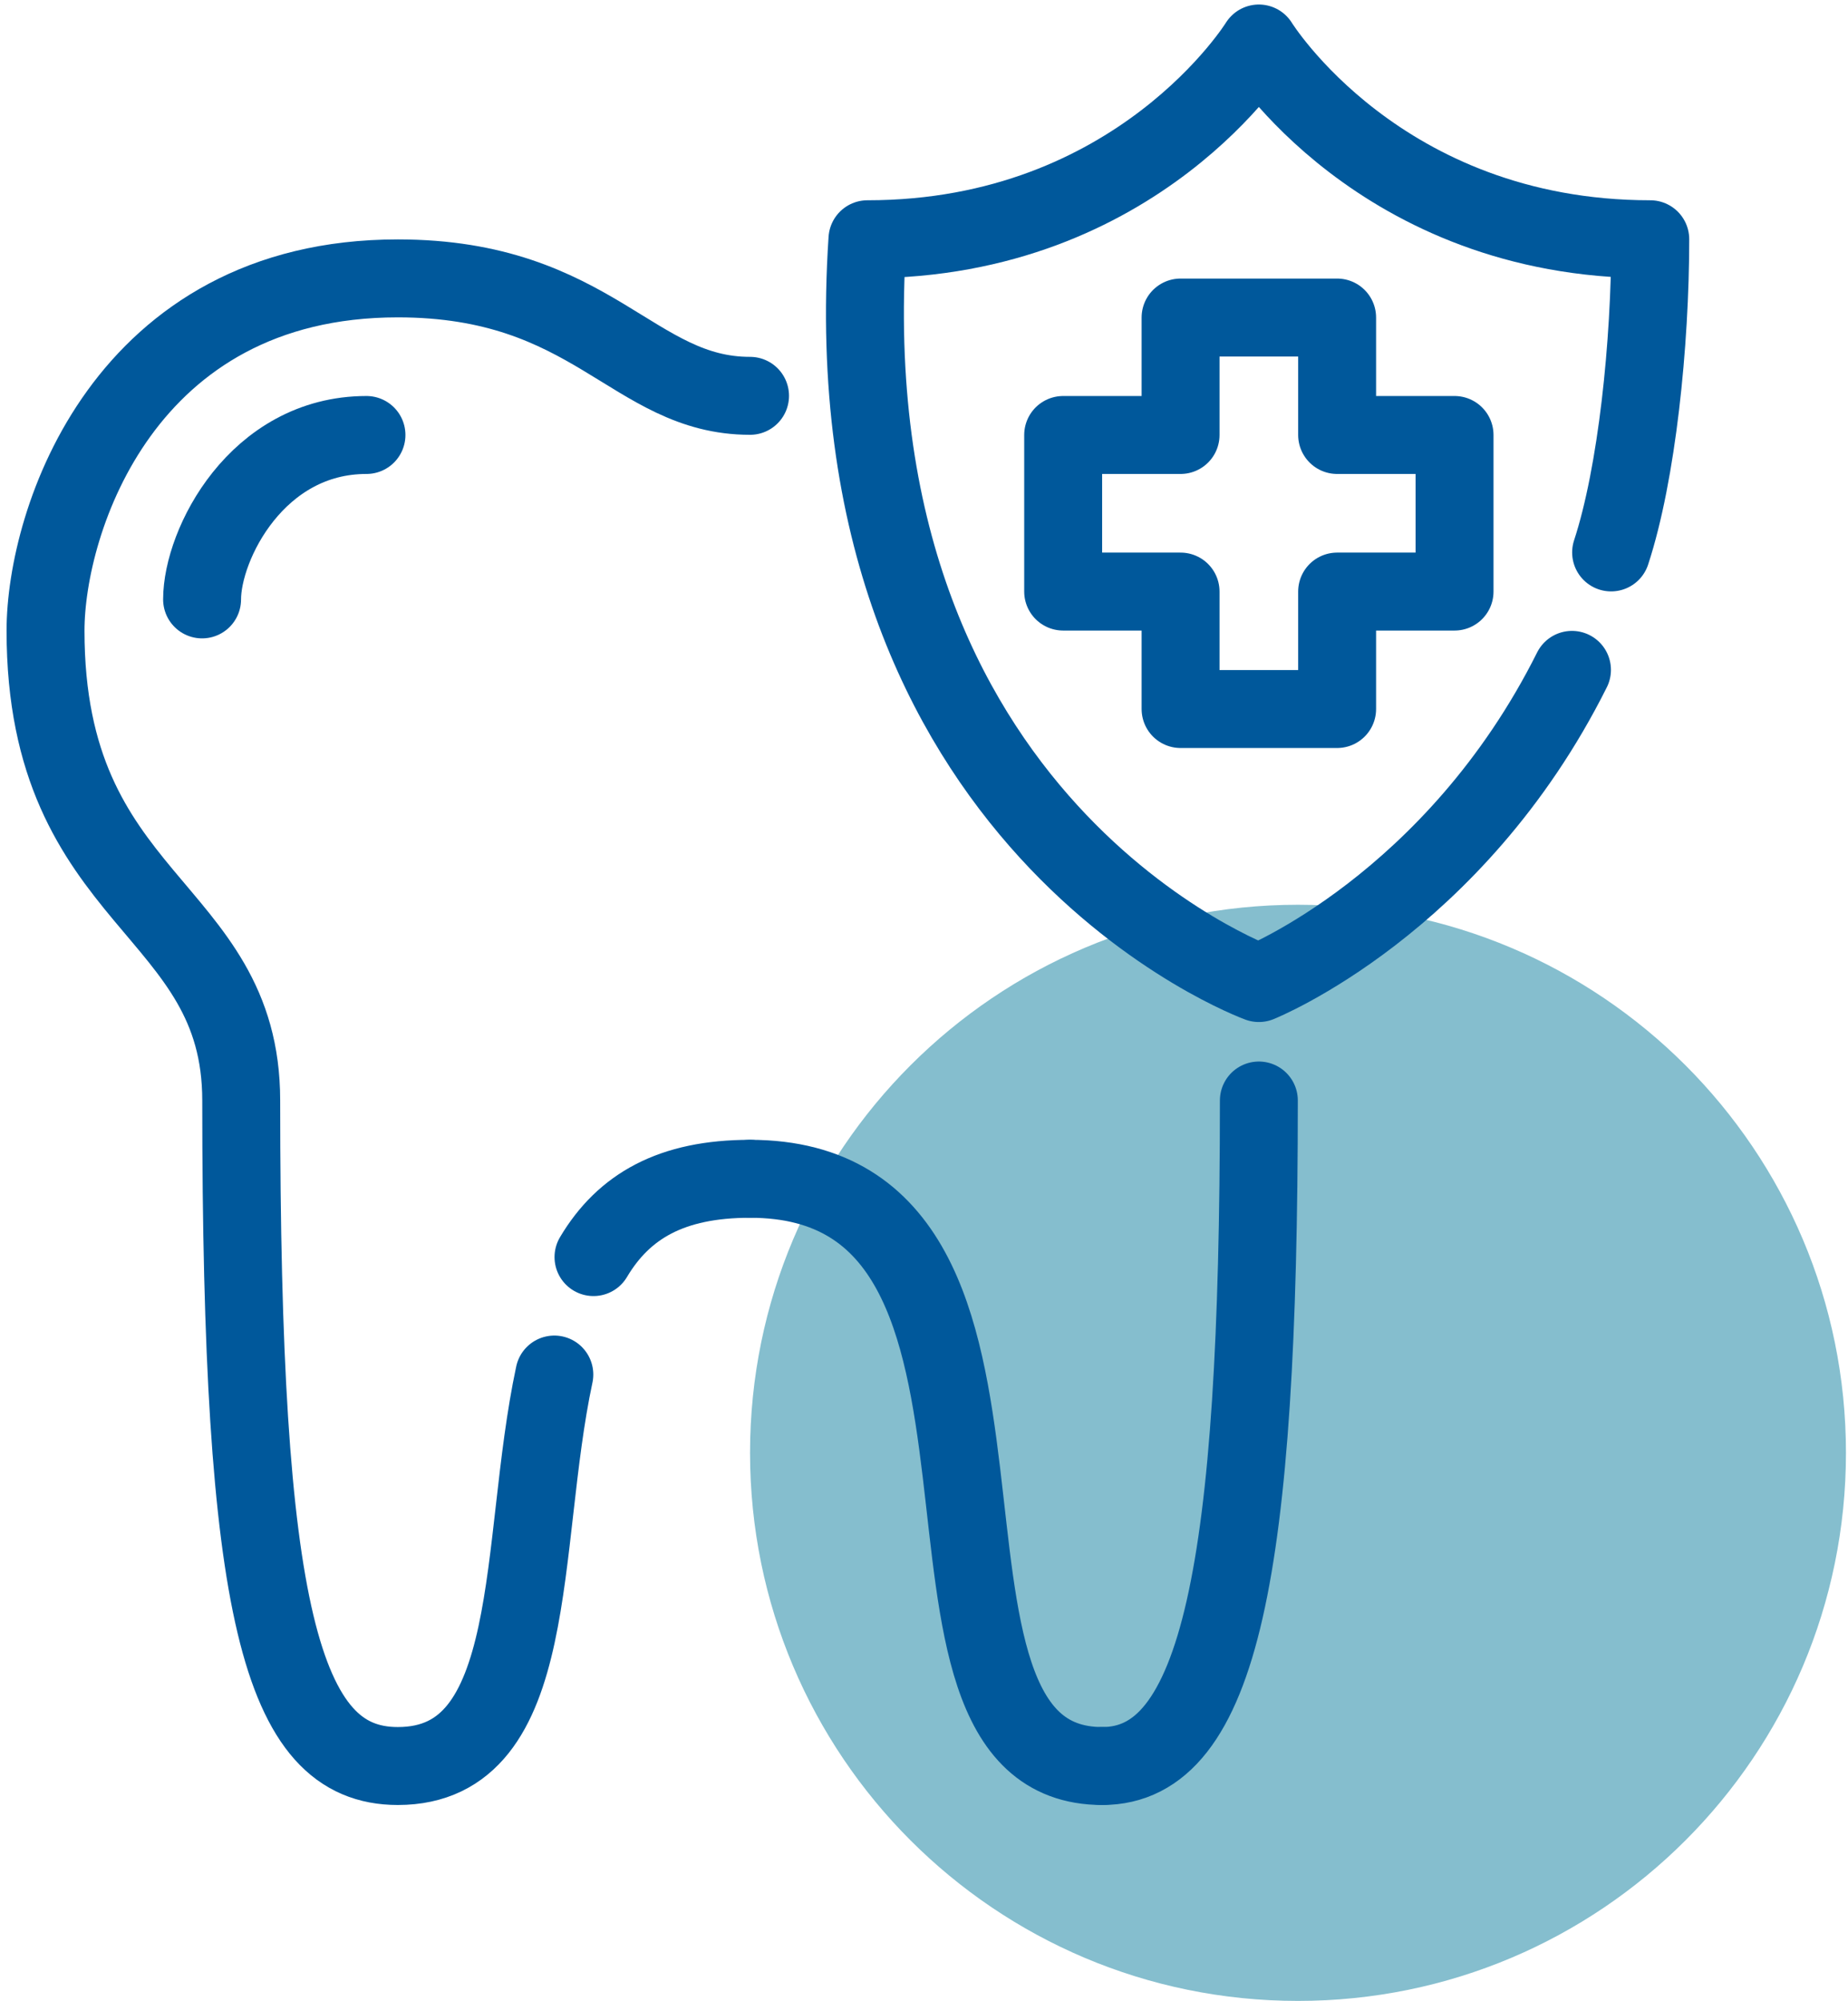
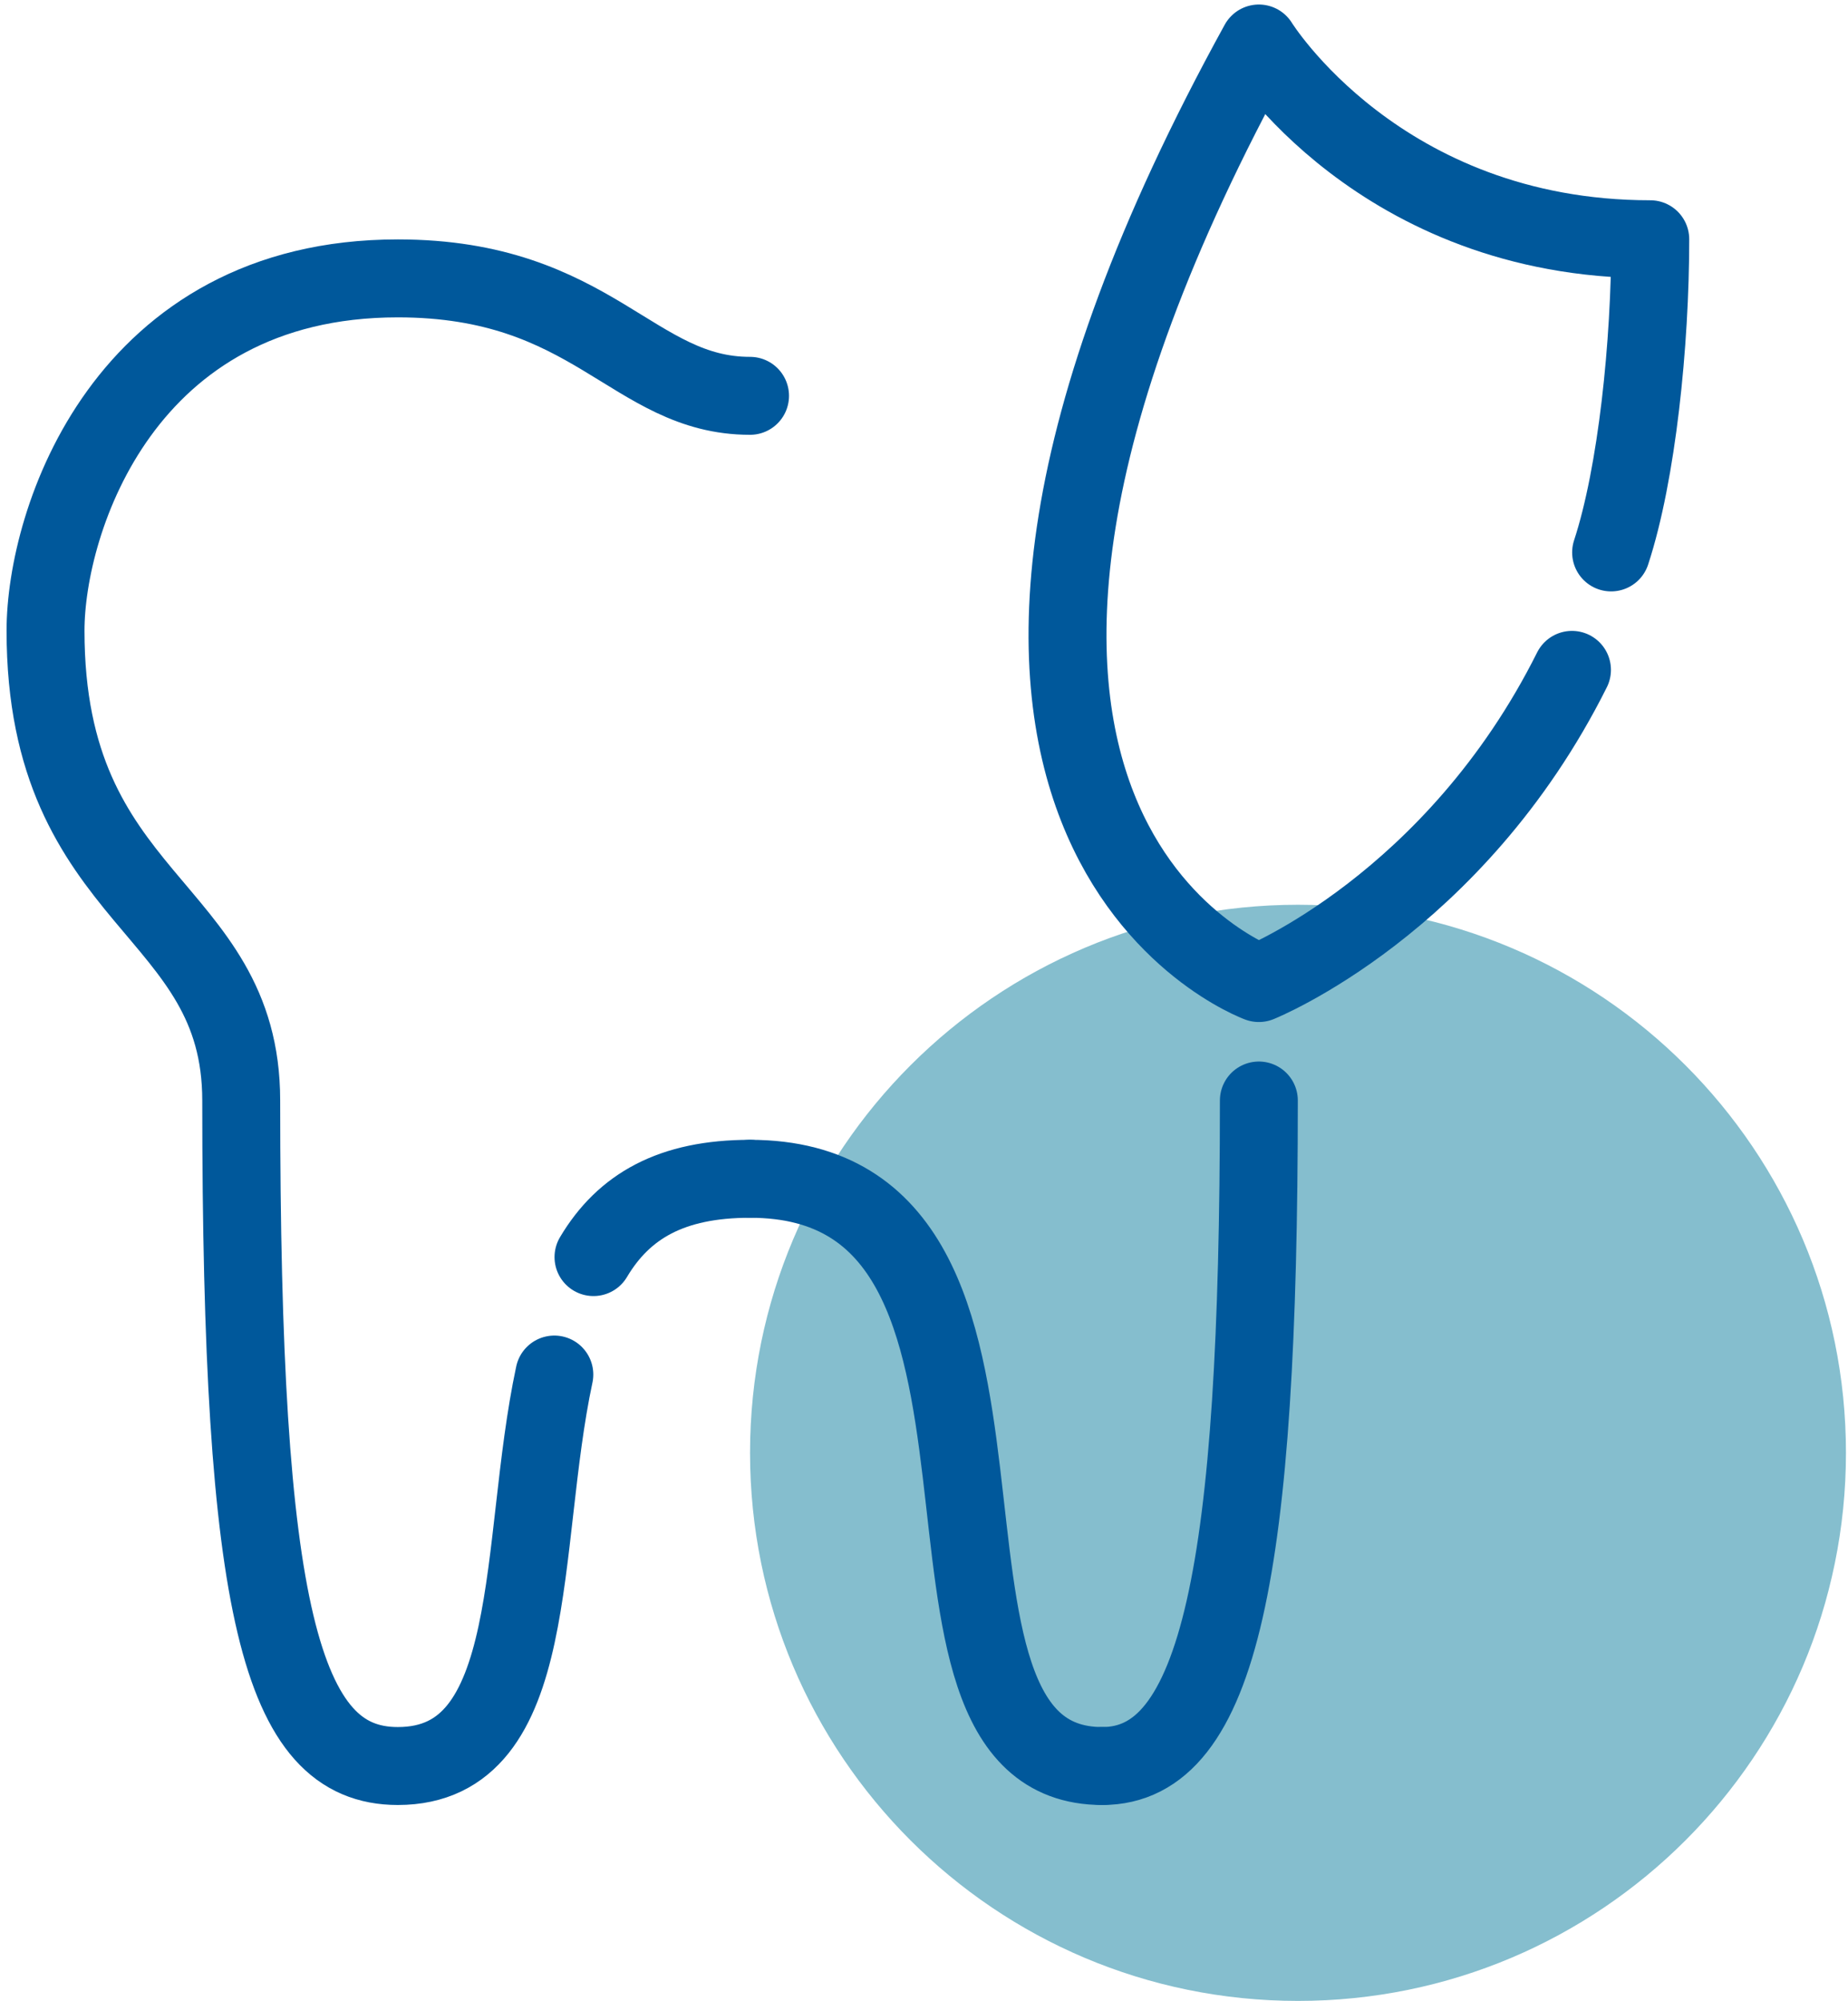
<svg xmlns="http://www.w3.org/2000/svg" width="85" height="92" viewBox="0 0 85 92" fill="none">
  <path d="M59.702 92C73.622 92 84.906 80.718 84.906 66.8C84.906 52.882 73.622 41.6 59.702 41.6C45.783 41.6 34.499 52.882 34.499 66.8C34.499 80.718 45.783 92 59.702 92Z" fill="#85BECE" />
  <path d="M34.499 54.2C30.887 54.2 28.693 55.456 27.298 57.8" stroke="#00589B" stroke-width="3.584" stroke-linecap="round" stroke-linejoin="round" />
-   <path d="M9.295 27.56C9.295 25.04 11.815 20 16.856 20" stroke="#00589B" stroke-width="3.584" stroke-linecap="round" stroke-linejoin="round" />
-   <ellipse cx="57.902" cy="50.6" rx="1.08" ry="1.08" fill="#00589B" />
  <path d="M50.701 81.2C56.102 81.2 57.902 72.2 57.902 50.6" stroke="#00589B" stroke-width="3.584" stroke-linecap="round" stroke-linejoin="round" />
  <path d="M34.499 18.2C29.098 18.2 27.298 12.8 18.296 12.8C5.695 12.8 2.094 23.96 2.094 29C2.094 41.6 11.095 41.6 11.095 50.6C11.095 74 12.896 81.2 18.296 81.2C24.948 81.2 23.816 71.068 25.497 63.2" stroke="#00589B" stroke-width="3.584" stroke-linecap="round" stroke-linejoin="round" />
  <path d="M34.499 54.2C49.621 54.2 39.9 81.2 50.701 81.2" stroke="#00589B" stroke-width="3.584" stroke-linecap="round" stroke-linejoin="round" />
-   <path d="M74.104 25.4C75.293 21.775 75.905 15.793 75.905 11C63.442 11 57.902 2 57.902 2C57.902 2 52.362 11 39.899 11C38.099 38 57.902 45.2 57.902 45.2C57.902 45.2 66.903 41.6 72.304 30.8" stroke="#00589B" stroke-width="3.584" stroke-linecap="round" stroke-linejoin="round" />
-   <path d="M61.502 27.2V32.6H54.301V27.2H48.901V20H54.301V14.6H61.502V20H66.903V27.2H61.502Z" stroke="#00589B" stroke-width="3.584" stroke-linecap="round" stroke-linejoin="round" />
+   <path d="M74.104 25.4C75.293 21.775 75.905 15.793 75.905 11C63.442 11 57.902 2 57.902 2C38.099 38 57.902 45.2 57.902 45.2C57.902 45.2 66.903 41.6 72.304 30.8" stroke="#00589B" stroke-width="3.584" stroke-linecap="round" stroke-linejoin="round" />
</svg>